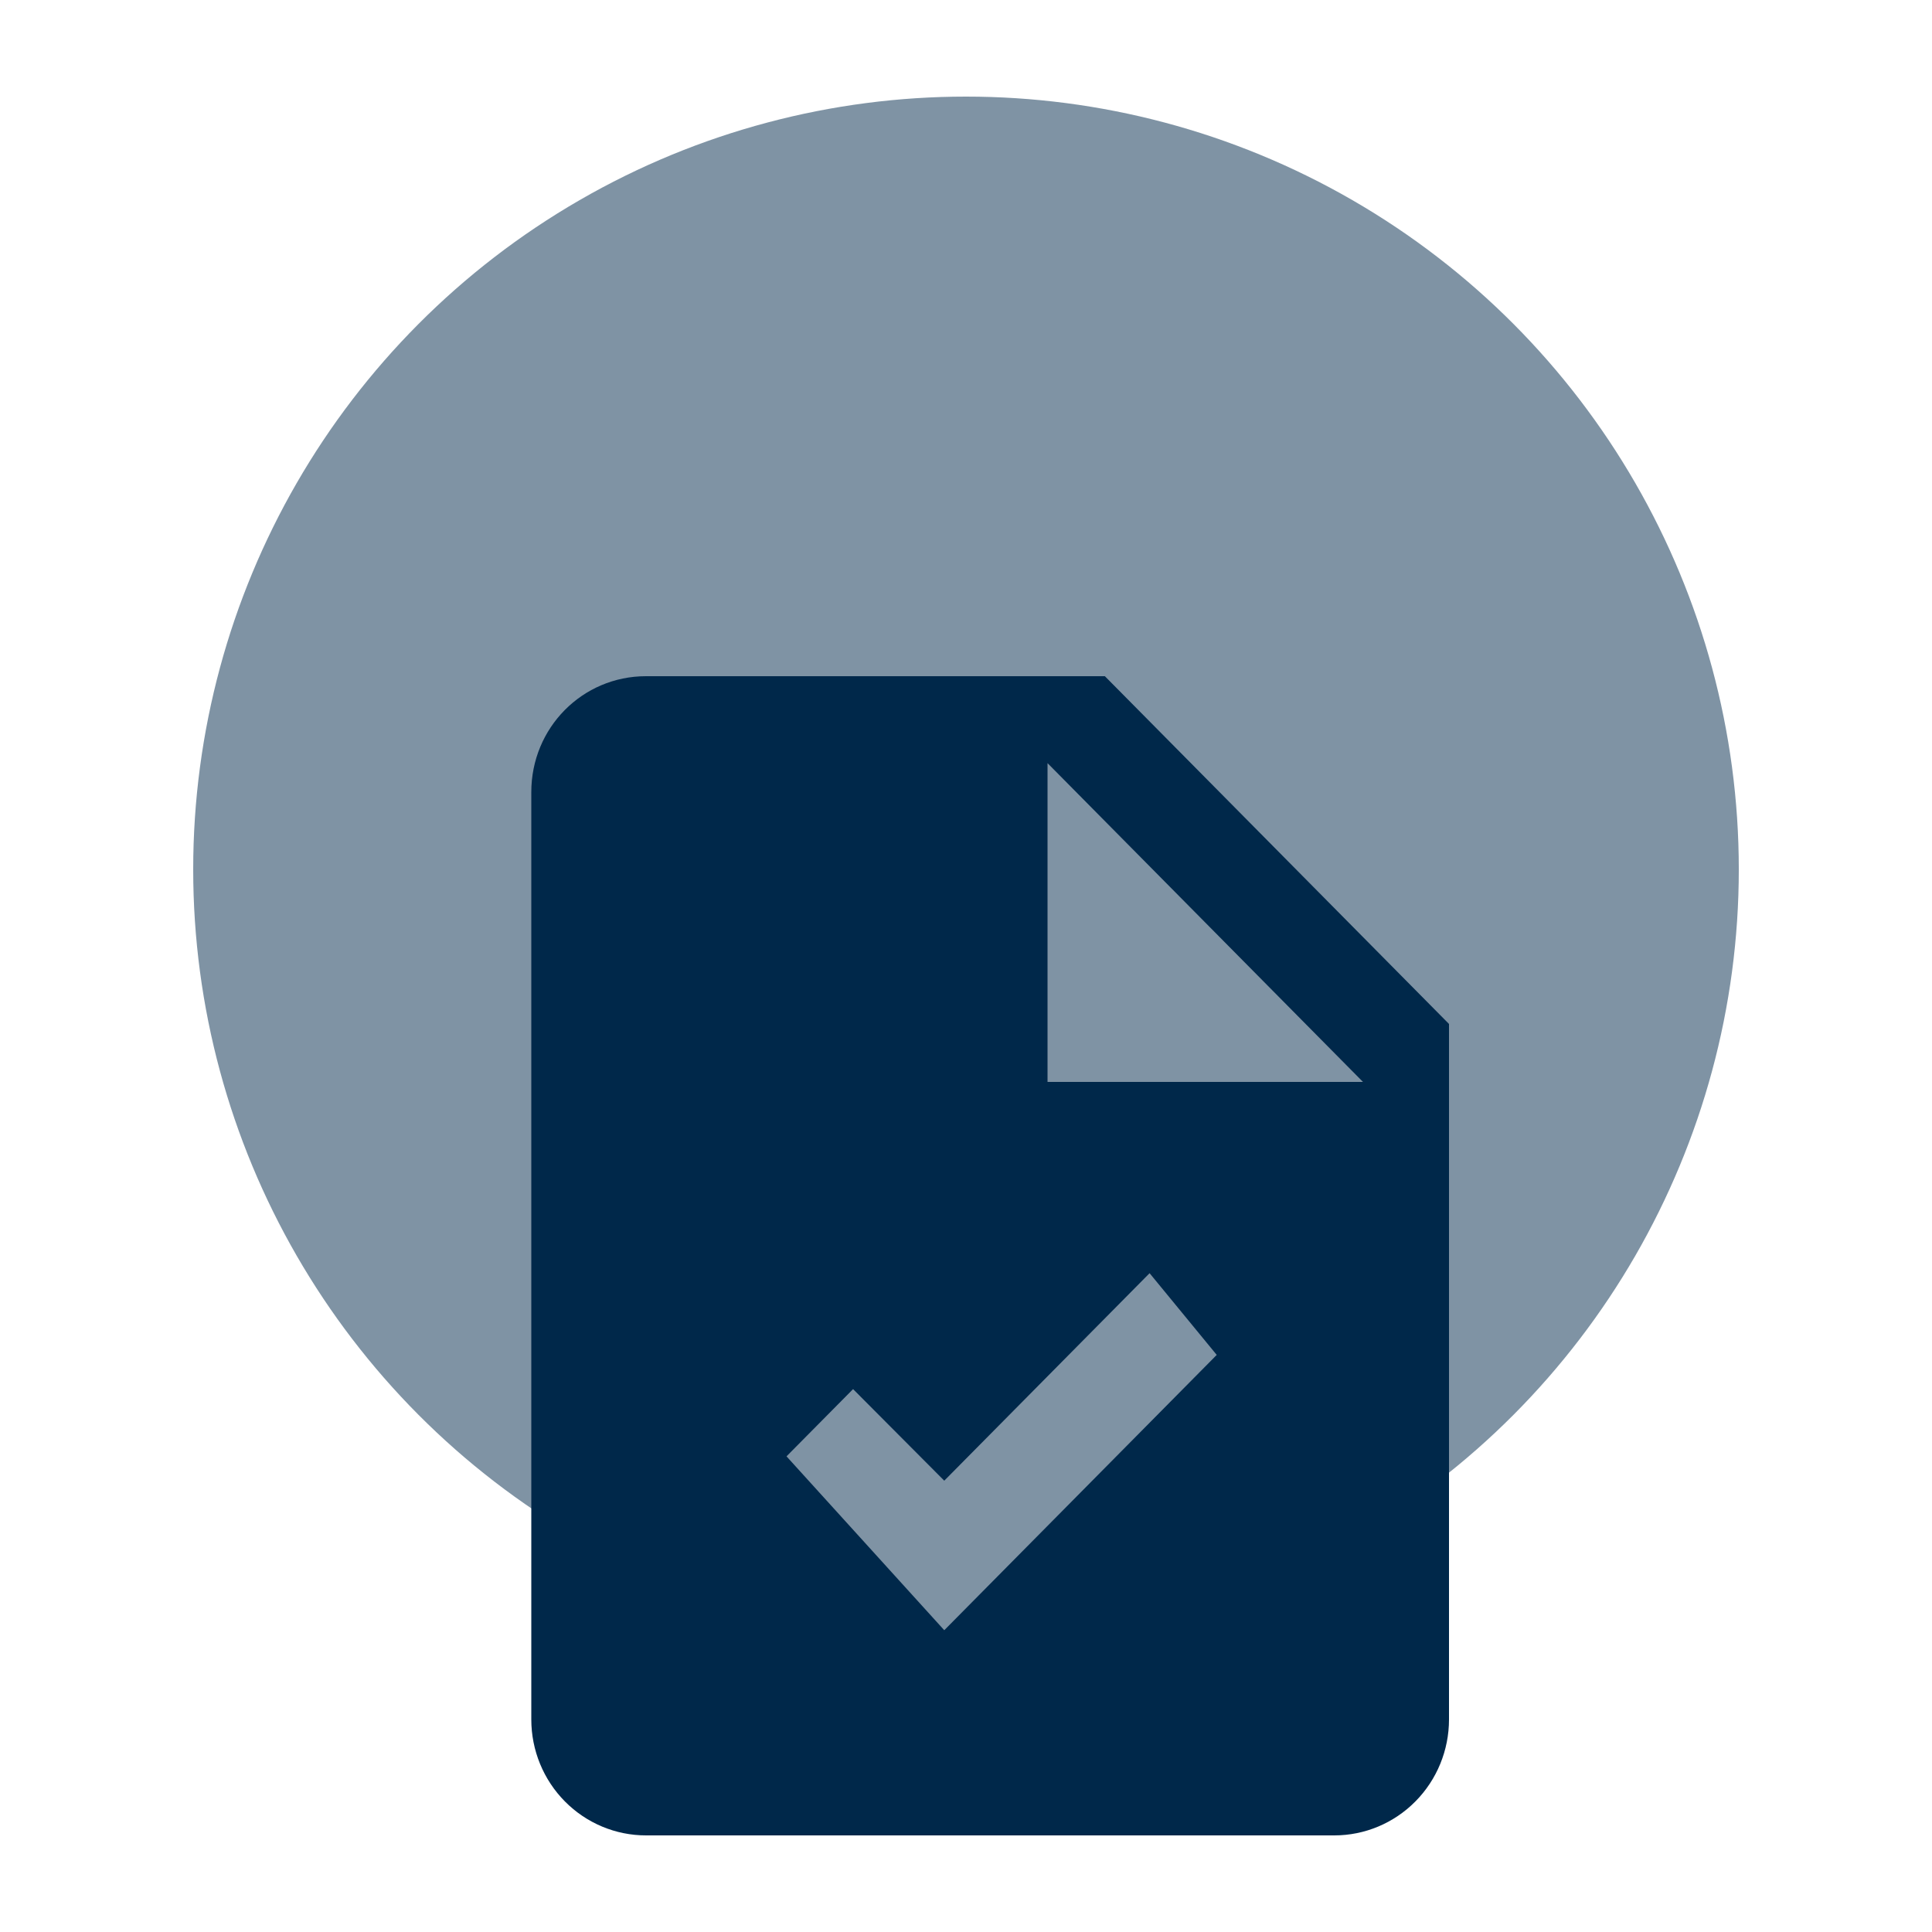
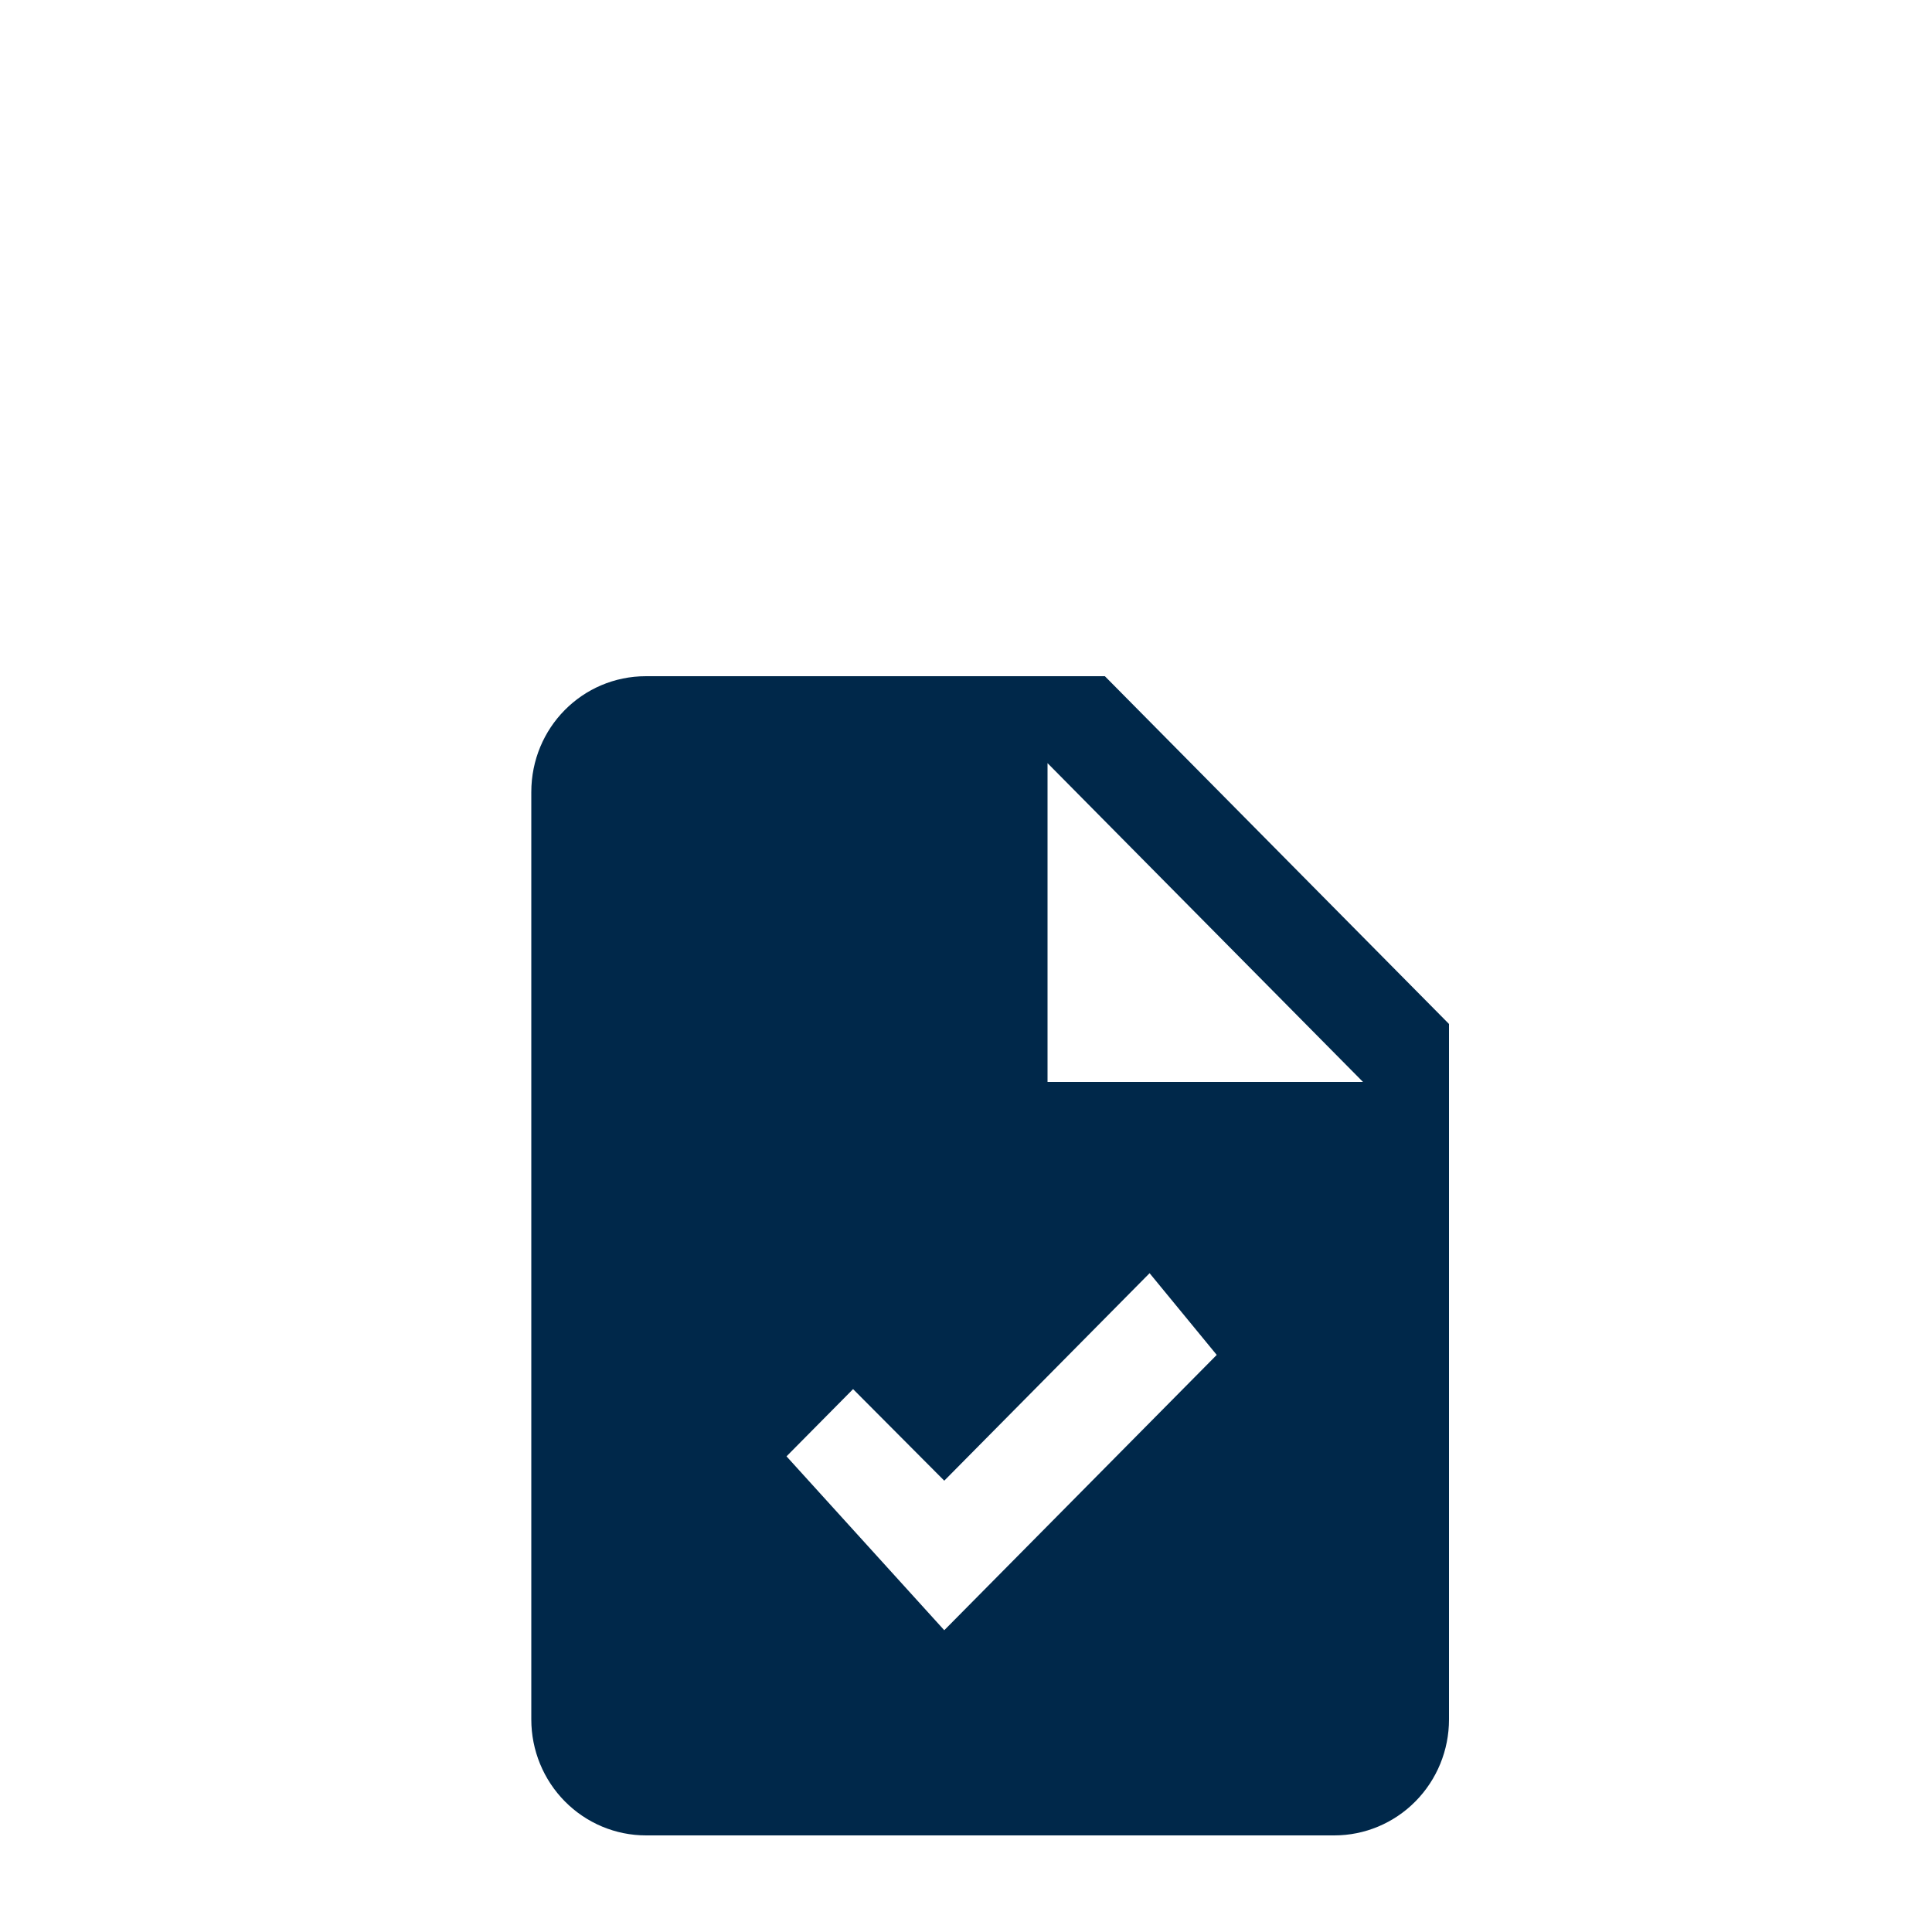
<svg xmlns="http://www.w3.org/2000/svg" width="40" height="40" viewBox="0 0 40 40" fill="none">
-   <circle cx="20" cy="18" r="16" fill="#00284A" fill-opacity="0.5" />
  <path d="M21.688 22.4H28.219L21.688 15.8V22.4ZM13.375 14H22.875L30 21.2V35.6C30 36.236 29.75 36.847 29.304 37.297C28.859 37.747 28.255 38 27.625 38H13.375C12.745 38 12.141 37.747 11.696 37.297C11.25 36.847 11 36.236 11 35.6V16.4C11 15.068 12.057 14 13.375 14ZM19.55 33.752L25.191 28.052L23.801 26.36L19.55 30.656L17.662 28.76L16.284 30.152L19.55 33.752Z" fill="#00284A" />
</svg>